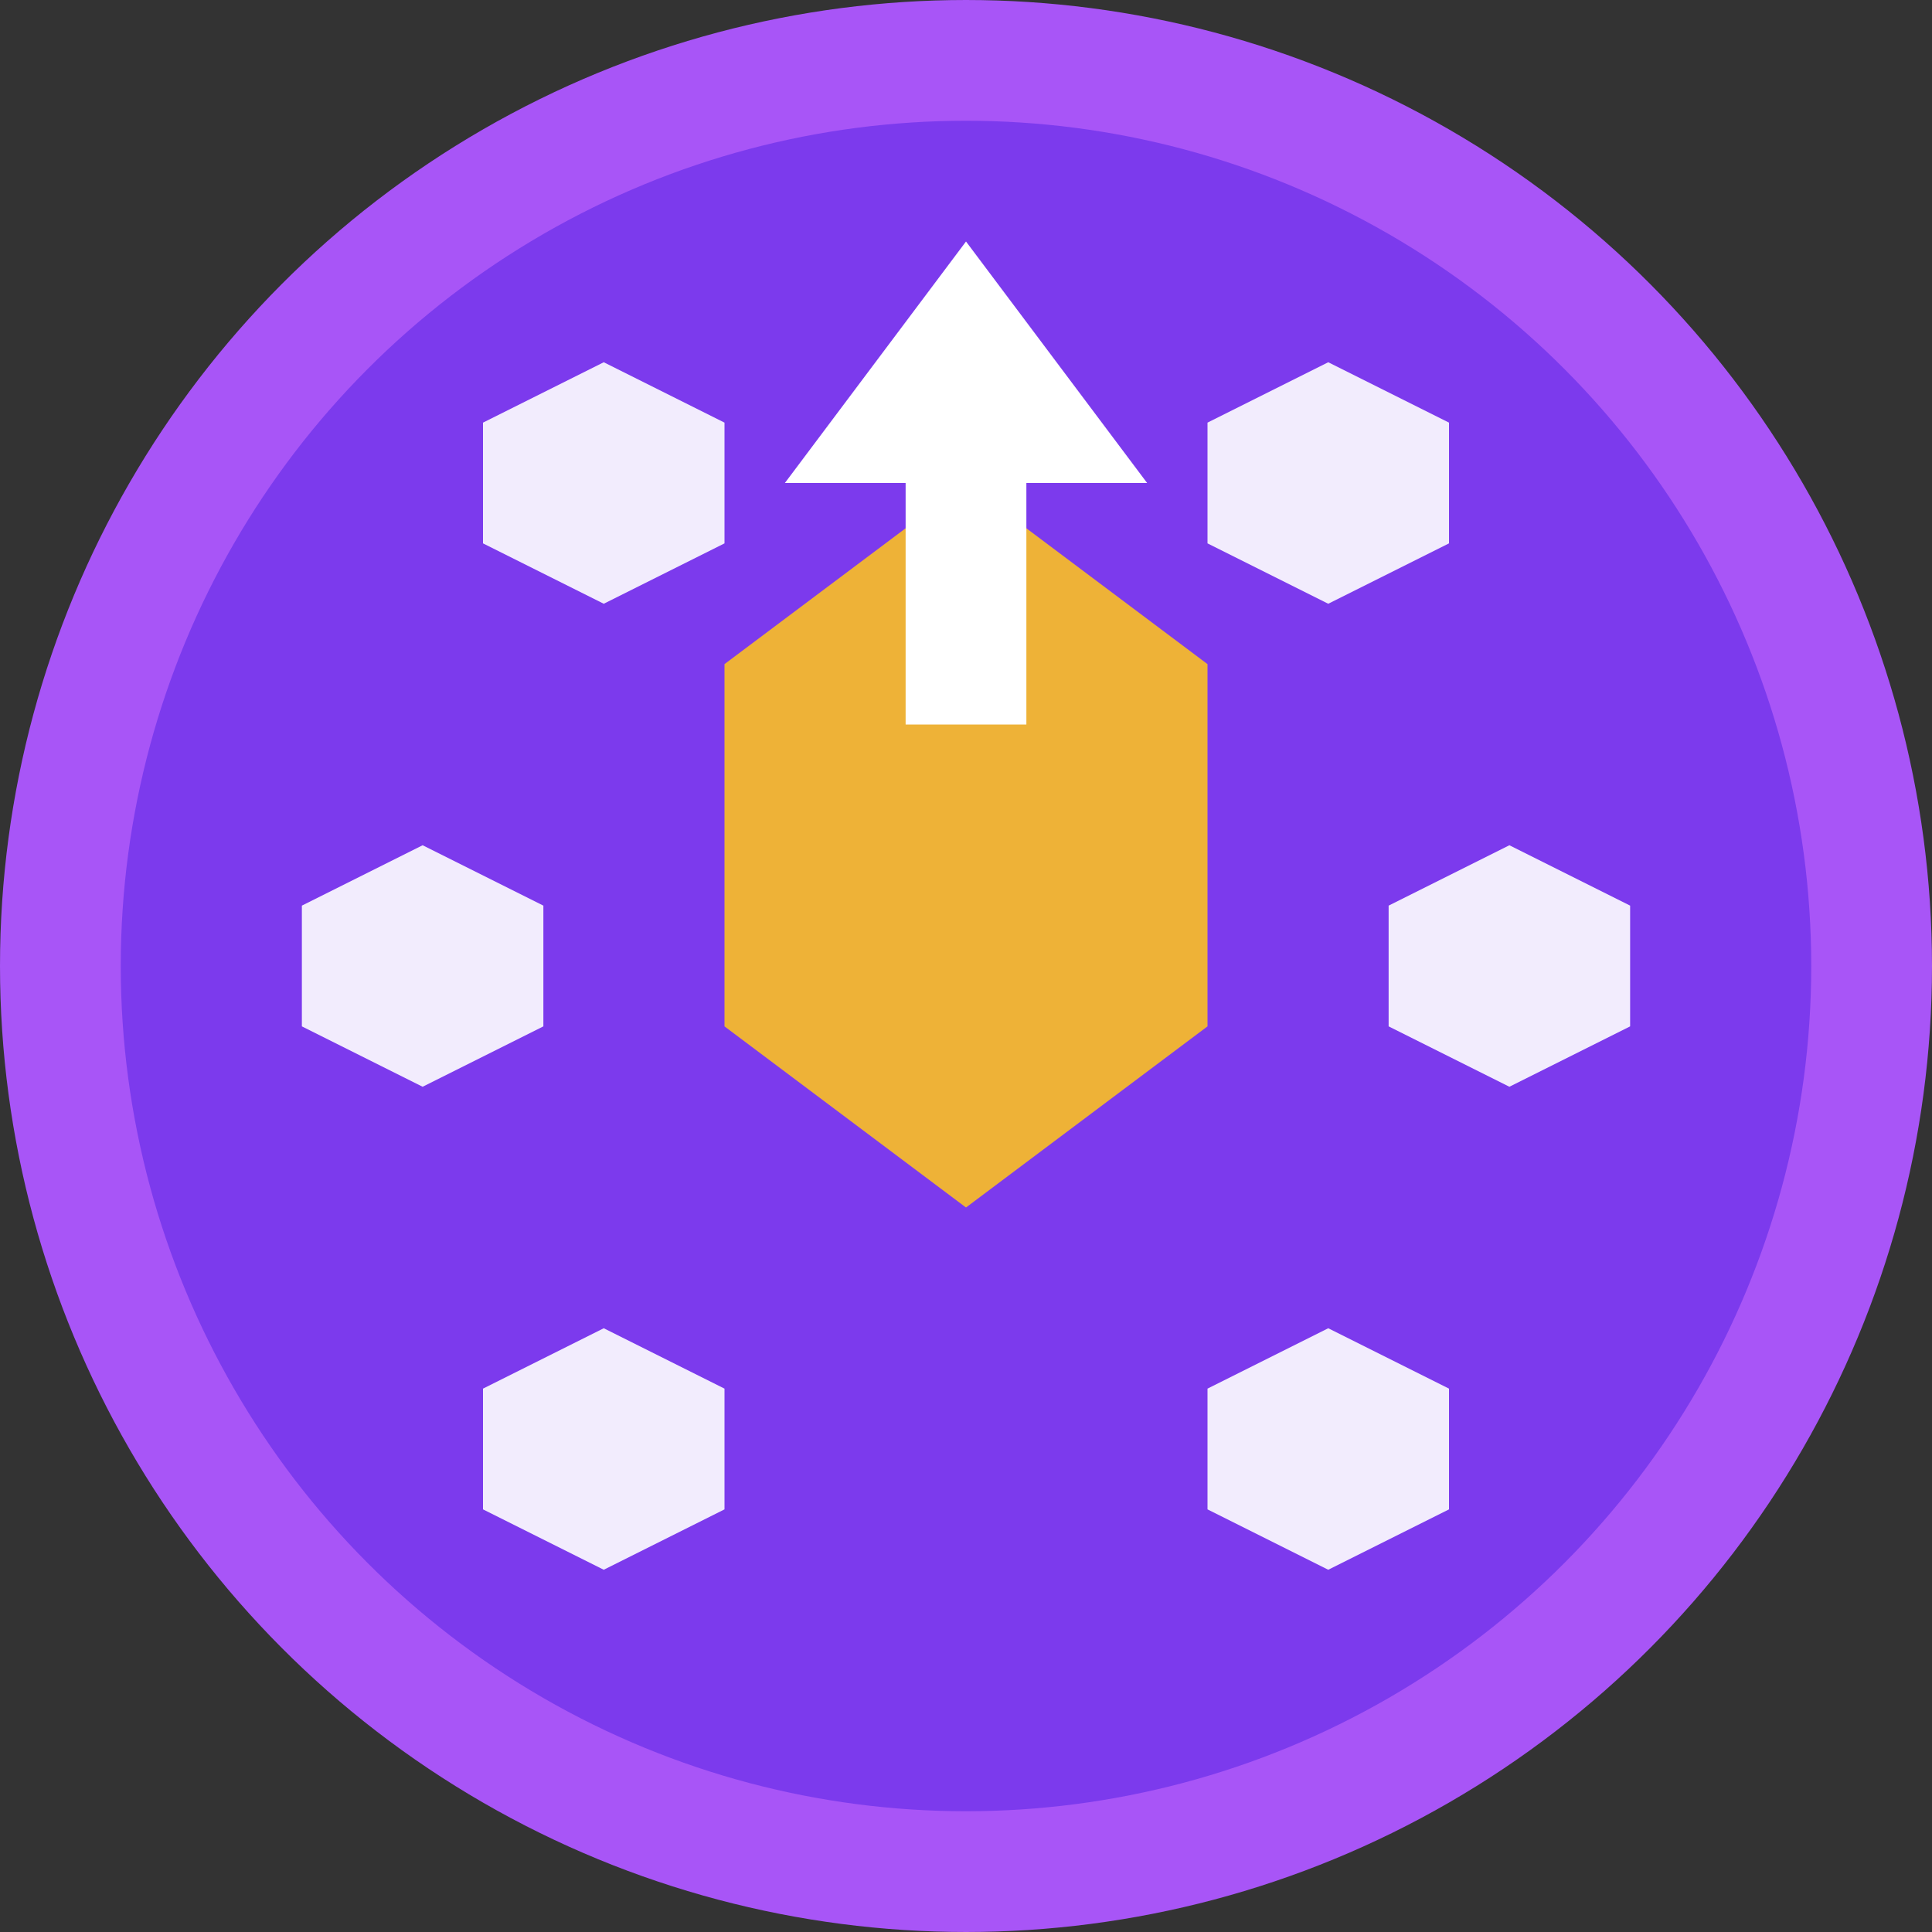
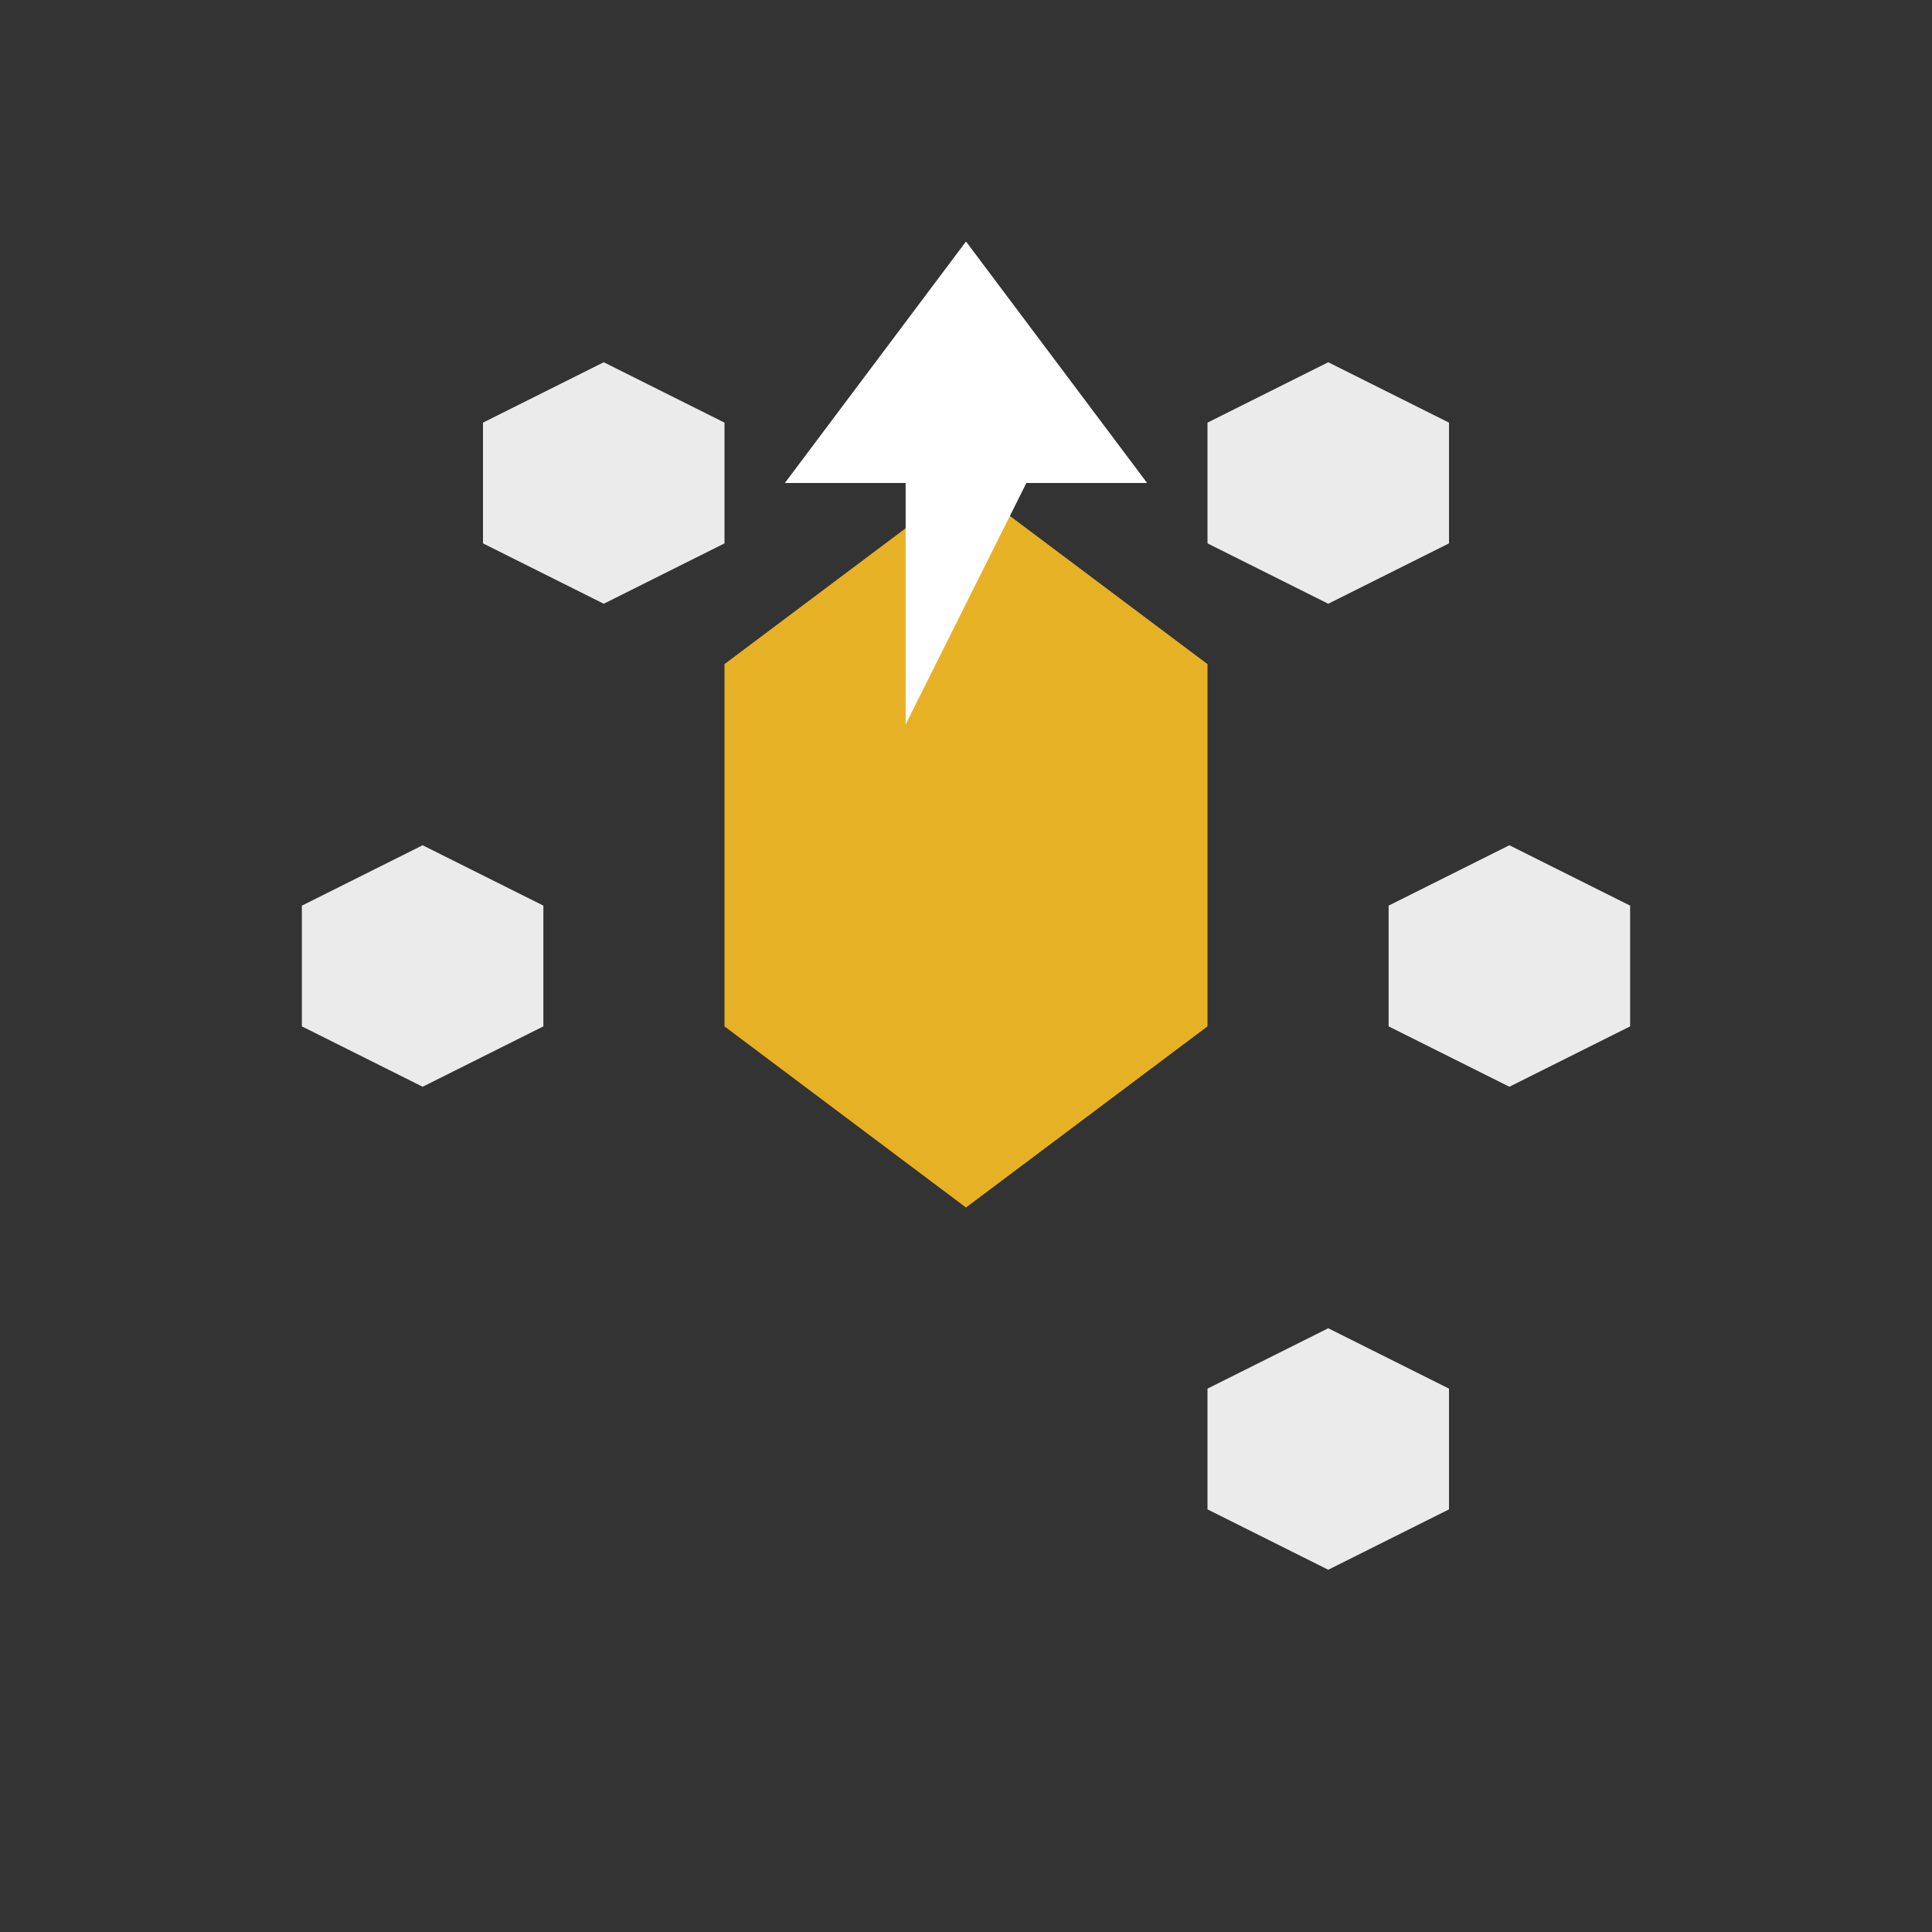
<svg xmlns="http://www.w3.org/2000/svg" viewBox="0 0 32 32" fill="none">
  <rect x="0" y="0" width="32" height="32" fill="#333333" stroke="none" />
-   <circle cx="16" cy="16" r="15" fill="#7c3aed" stroke="#a855f7" stroke-width="2" />
  <g fill="#ffffff" opacity="0.9">
    <polygon points="16,8 20,11 20,17 16,20 12,17 12,11" fill="#fbbf24" />
    <polygon points="10,6 12,7 12,9 10,10 8,9 8,7" fill="#ffffff" />
    <polygon points="22,6 24,7 24,9 22,10 20,9 20,7" fill="#ffffff" />
    <polygon points="7,14 9,15 9,17 7,18 5,17 5,15" fill="#ffffff" />
    <polygon points="25,14 27,15 27,17 25,18 23,17 23,15" fill="#ffffff" />
-     <polygon points="10,22 12,23 12,25 10,26 8,25 8,23" fill="#ffffff" />
    <polygon points="22,22 24,23 24,25 22,26 20,25 20,23" fill="#ffffff" />
  </g>
-   <path d="M16 4 L19 8 L17 8 L17 12 L15 12 L15 8 L13 8 Z" fill="#ffffff" />
+   <path d="M16 4 L19 8 L17 8 L15 12 L15 8 L13 8 Z" fill="#ffffff" />
</svg>